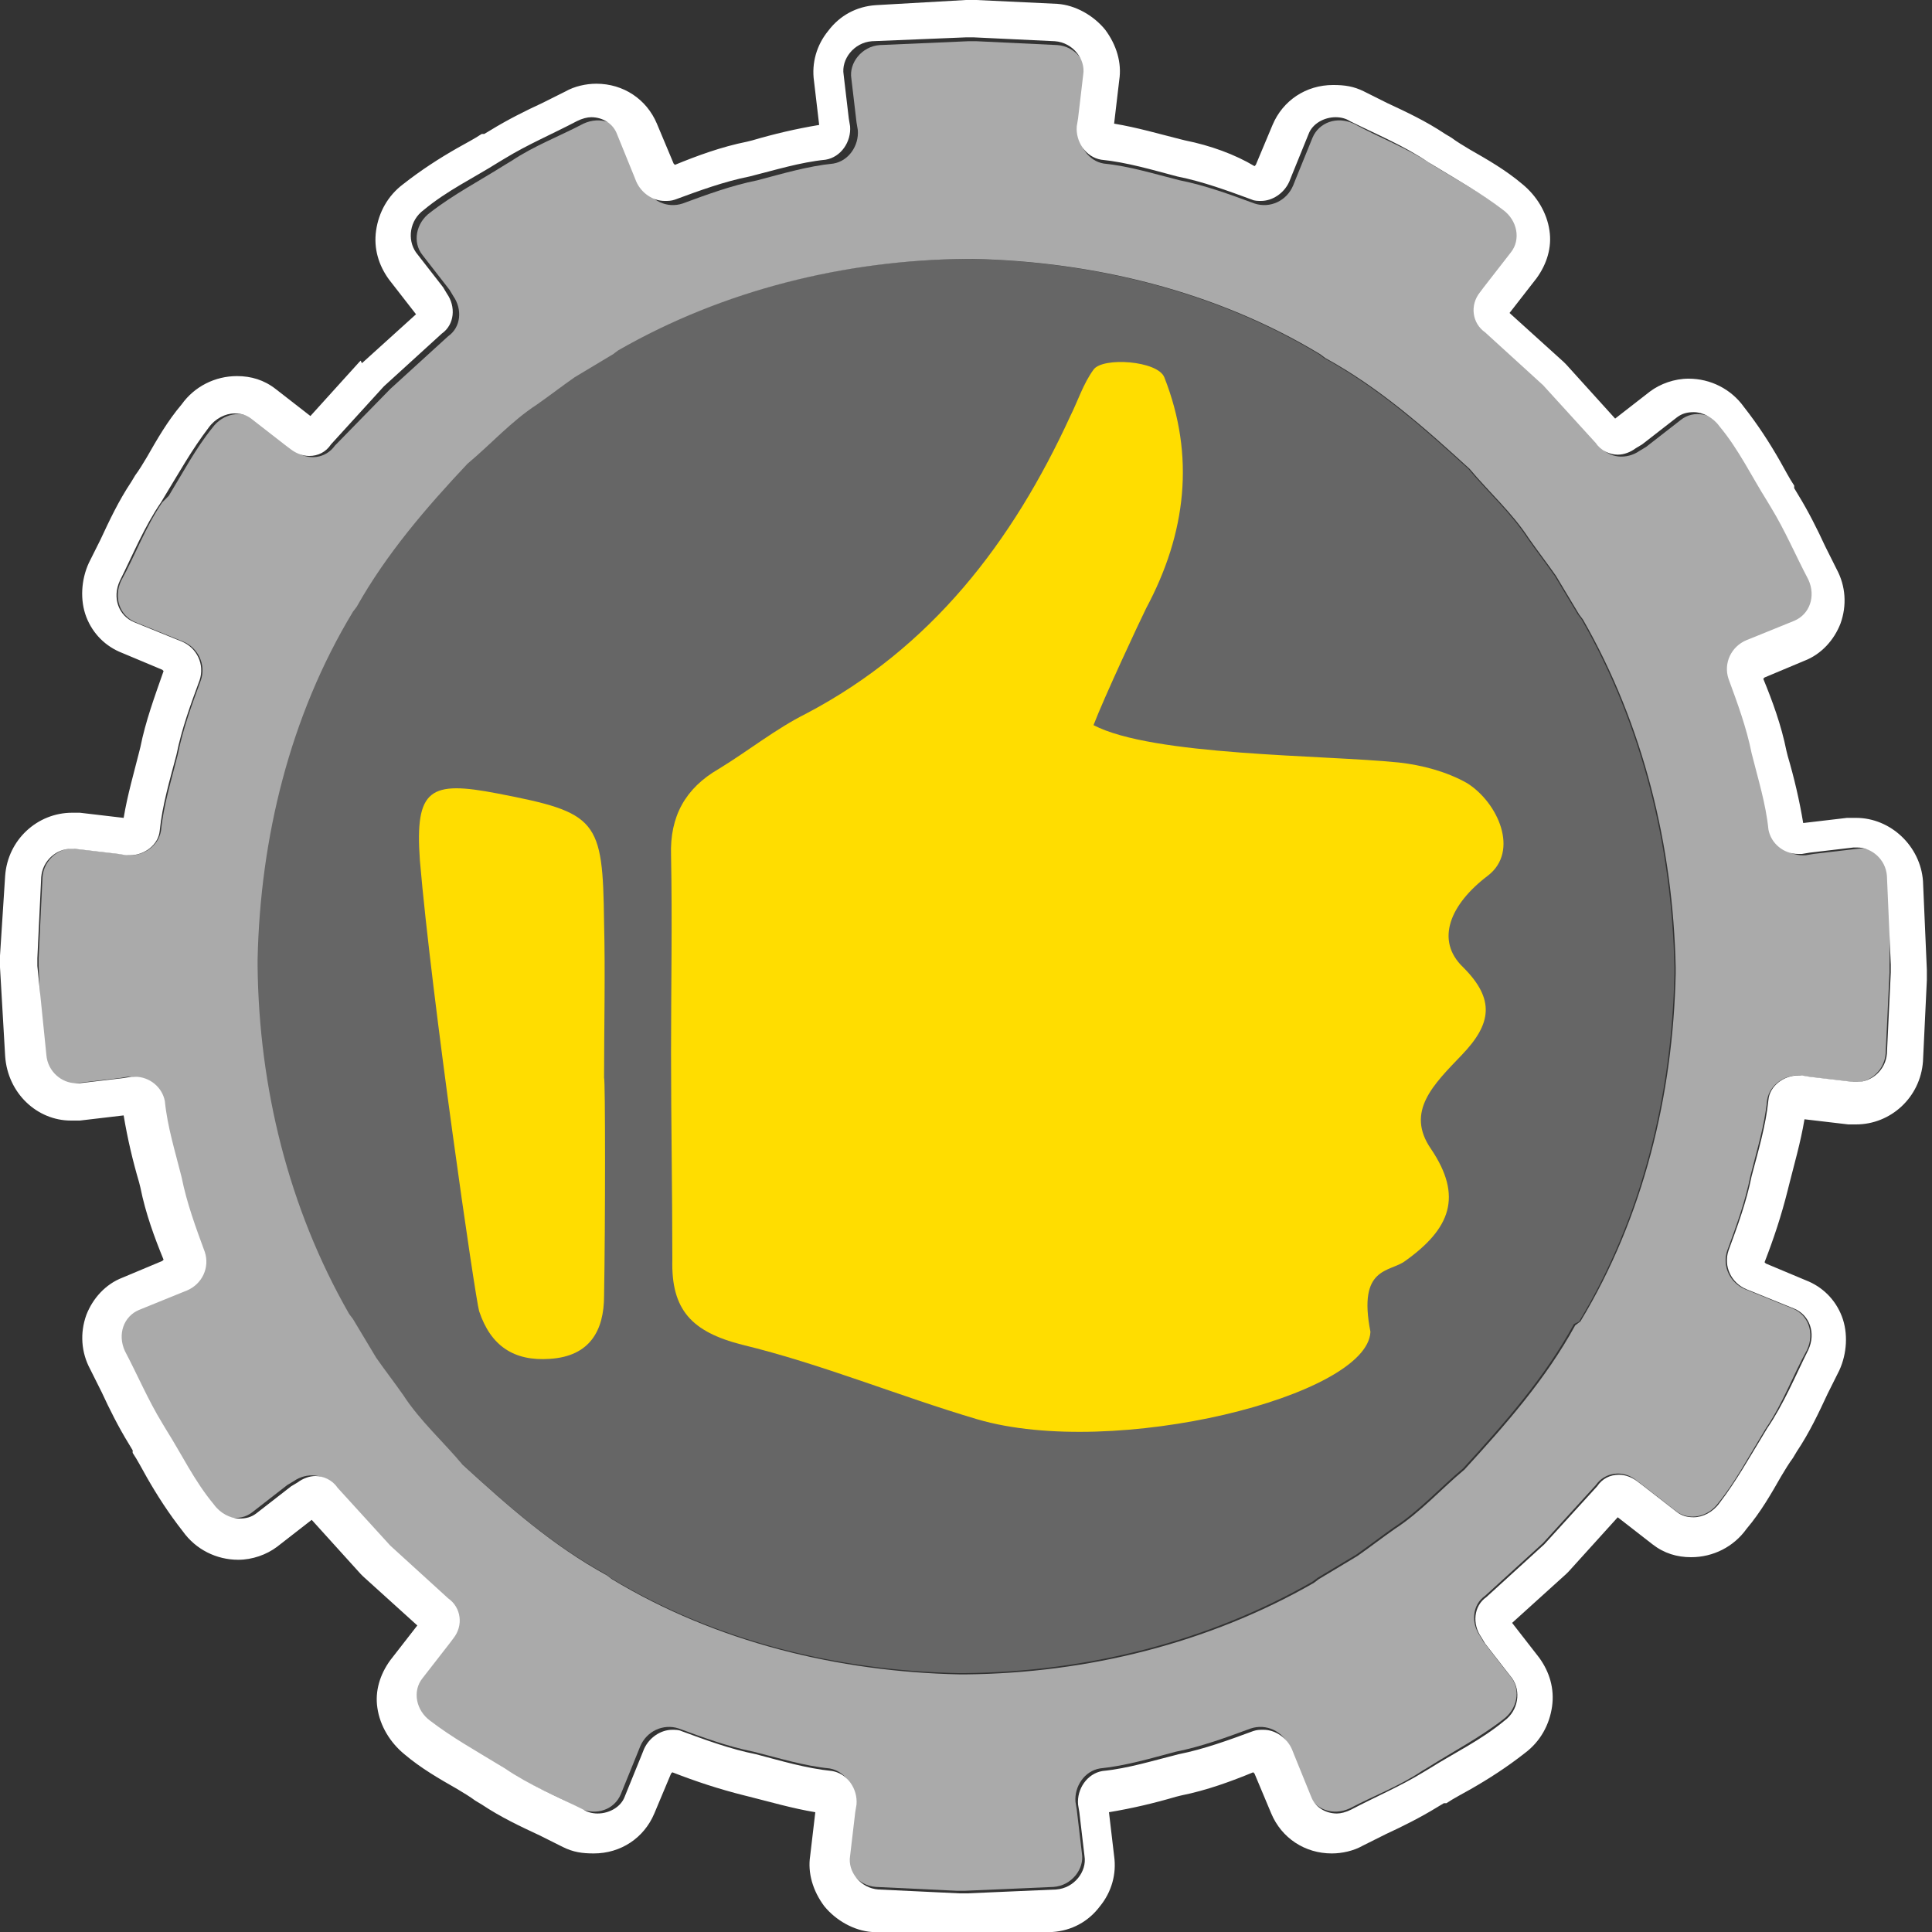
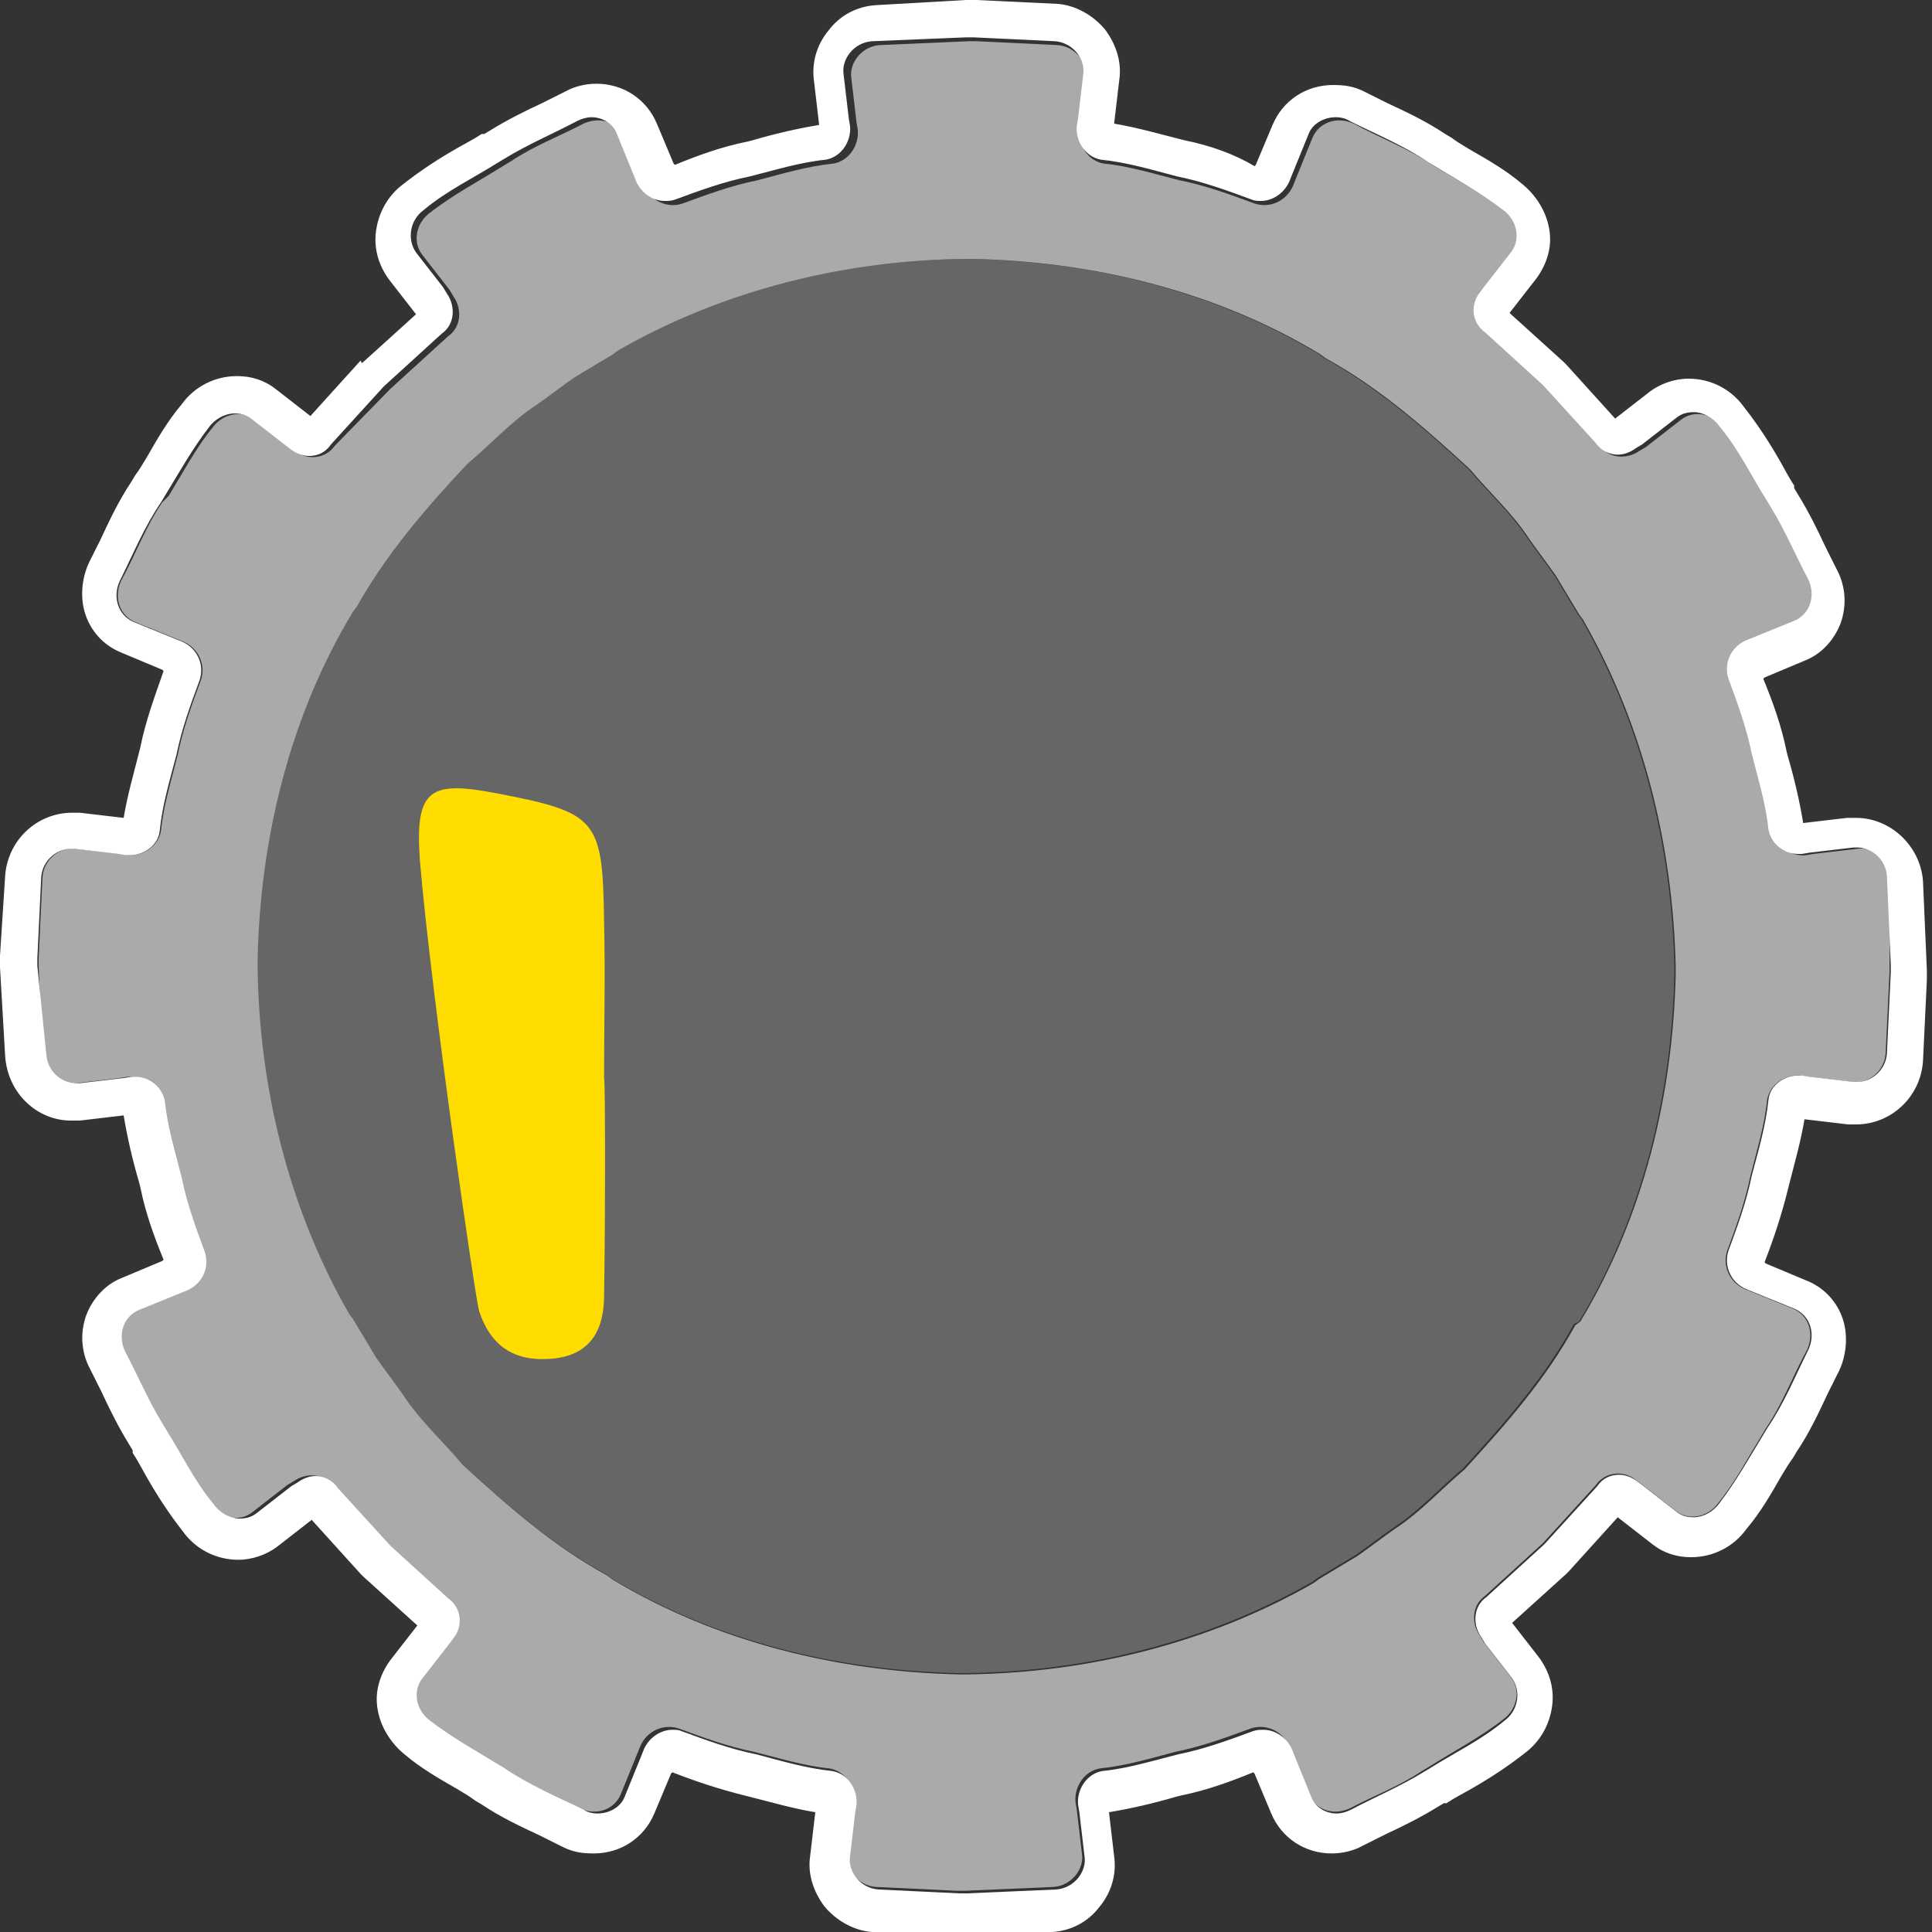
<svg xmlns="http://www.w3.org/2000/svg" version="1.1" id="Livello_1" x="0px" y="0px" viewBox="0 0 150 150" style="enable-background:new 0 0 150 150;" xml:space="preserve">
  <rect x="0" y="0" width="150" height="150" fill="#333333" stroke="none" />
  <style type="text/css">
	.st0{fill:#666666;}
	.st1{fill:#FFDD00;}
	.st2{fill:#AAAAAA;}
	.st3{fill:#FFFFFF;}
</style>
  <path class="st0" d="M122.2,102.8c-2.3,4.2-5.4,7.7-8.6,11.2c-1.8,1.5-3.4,3.3-5.4,4.6c-1,0.7-1.9,1.4-2.9,2.1l-3,1.8l-0.4,0.3  c-8.2,4.7-17.6,7-27,7.1h-0.5c-9.4-0.2-18.9-2.5-27-7.4l-0.4-0.3c-4.2-2.3-7.7-5.4-11.2-8.6c-1.5-1.8-3.3-3.4-4.6-5.4  c-0.7-1-1.4-1.9-2.1-2.9l-1.8-3l-0.3-0.4c-4.7-8.2-7-17.6-7.1-27v-0.5c0.2-9.4,2.5-18.9,7.4-27l0.3-0.4c2.3-4,5.4-7.6,8.6-11  c1.8-1.5,3.4-3.3,5.4-4.6c1-0.7,1.9-1.4,2.9-2.1l3-1.8l0.4-0.3c8.2-4.7,17.6-7,27-7.1h0.5c9.4,0.2,18.9,2.5,27,7.4l0.4,0.3  c4.2,2.3,7.7,5.4,11.2,8.6c1.5,1.8,3.3,3.4,4.6,5.4c0.7,1,1.4,1.9,2.1,2.9l1.8,3l0.3,0.4c4.7,8.2,7,17.6,7.2,27v0.5  c-0.2,9.4-2.5,18.9-7.4,27L122.2,102.8z" />
  <g>
    <g>
-       <path class="st1" d="M52.1,81.7c0-5.1,0.1-10.2,0-15.3c-0.1-3,1.1-5.2,3.7-6.7c2.3-1.4,4.4-3.1,6.8-4.3c9.7-5.1,16-13.3,20.5-23.1    c0.6-1.2,1-2.5,1.8-3.6c0.7-1,5-0.7,5.5,0.6c2.4,6.1,1.7,12.1-1.4,17.9c-0.5,1-3.3,7-4.1,9.1c4.6,2.4,17.8,2.3,23.7,2.9    c1.8,0.2,3.7,0.7,5.3,1.6c2.4,1.5,4.1,5.3,1.6,7.2c-2.9,2.2-4.1,5-1.9,7.1c2.5,2.5,2.2,4.4-0.1,6.8c-2.2,2.3-4.4,4.4-2.4,7.3    c2.5,3.7,1.5,6.2-2,8.7c-1.2,0.9-3.7,0.4-2.7,5.5c-0.2,5-19.9,9.9-30.5,6.8c-6.1-1.8-12.1-4.3-18.3-5.8c-3.9-1-5.5-2.7-5.4-6.6    C52.2,92.5,52.1,87.1,52.1,81.7L52.1,81.7z" />
-     </g>
+       </g>
    <g>
      <path class="st1" d="M46.9,100.6c0,2.7-1.1,4.7-4.2,4.9c-2.8,0.2-4.6-1-5.5-3.7c-0.3-1-3.7-24.4-4.6-35c-0.4-5.6,0.8-6.2,6-5.2    c7.8,1.5,8.2,2,8.3,10c0.1,4,0,8.1,0,12.1C47,83.7,47,95,46.9,100.6z" />
    </g>
  </g>
  <g>
    <path class="st2" d="M146.8,68.1c-0.1-1.4-1.4-2.4-2.6-2.2l-3.4,0.4l-0.6,0.1c-1.2,0.1-2.4-0.7-2.6-1.9c-0.2-2-0.8-4-1.3-5.9   c-0.4-2-1.1-3.9-1.8-5.8c-0.4-1.2,0.2-2.5,1.4-3l0.5-0.2l3.2-1.3c1.2-0.5,1.7-1.9,1.1-3.2c-1-1.9-1.7-3.8-2.9-5.6l-0.3-0.5   c-1.2-1.9-2.3-4-3.7-5.8c-0.8-1.1-2.3-1.4-3.3-0.6l-2.7,2.1l-0.5,0.3c-1,0.7-2.4,0.6-3.1-0.4l-4.1-4.5l-4.5-4.1   c-1-0.7-1.2-2.1-0.4-3.1l0.3-0.4l2.1-2.7c0.8-1,0.5-2.5-0.6-3.3c-1.6-1.3-3.5-2.3-5.3-3.4l-0.5-0.3c-1.9-1.3-4.1-2.1-6.1-3.2   c-1.3-0.6-2.7-0.1-3.2,1.1l-1.3,3.2l-0.2,0.5c-0.5,1.2-1.8,1.8-3,1.4c-1.9-0.7-3.8-1.4-5.8-1.8c-2-0.5-3.9-1.1-5.9-1.3   c-1.2-0.2-2-1.4-1.9-2.6l0.1-0.6l0.4-3.4c0.2-1.2-0.8-2.5-2.2-2.6l-6.3-0.3h-0.6l-6.9,0.3c-1.4,0.1-2.4,1.4-2.2,2.6l0.4,3.4   l0.1,0.6c0.1,1.2-0.7,2.4-1.9,2.6c-2,0.2-4,0.8-5.9,1.3c-2,0.4-3.9,1.1-5.8,1.8c-1.2,0.4-2.5-0.2-3-1.4l-0.2-0.5l-1.3-3.2   C48,9.5,46.6,9,45.3,9.6c-1.9,1-3.8,1.7-5.6,2.9l-0.5,0.3c-1.9,1.2-4,2.3-5.8,3.7c-1.1,0.8-1.4,2.3-0.6,3.3l2.1,2.7l0.3,0.5   c0.7,1,0.6,2.4-0.4,3.1l-4.5,4.1L26,34.6c-0.7,1-2.1,1.2-3.1,0.4l-0.4-0.3l-2.7-2.1c-1-0.8-2.5-0.5-3.3,0.6   c-1.3,1.6-2.3,3.5-3.4,5.3L12.6,39c-1.3,1.9-2.1,4.1-3.2,6.1c-0.6,1.3-0.1,2.7,1.1,3.2l3.2,1.3l0.5,0.2c1.2,0.5,1.8,1.8,1.4,3   c-0.7,1.9-1.4,3.8-1.8,5.8c-0.5,2-1.1,3.9-1.3,5.9c-0.2,1.2-1.4,2-2.6,1.9l-0.6-0.1l-3.4-0.4c-1.2-0.2-2.5,0.8-2.6,2.2L3,74.4V75   l0.3,6.9c0.1,1.4,1.4,2.4,2.6,2.2l3.4-0.4l0.6-0.1c1.2-0.1,2.4,0.7,2.6,1.9c0.2,2,0.8,4,1.3,5.9c0.4,2,1.1,3.9,1.8,5.8   c0.4,1.2-0.2,2.5-1.4,3l-0.5,0.2l-3.2,1.3c-1.2,0.5-1.7,1.9-1.1,3.2c1,1.9,1.7,3.8,2.9,5.6l0.3,0.5c1.2,1.9,2.3,4,3.7,5.8   c0.8,1.1,2.3,1.4,3.3,0.6l2.7-2.1l0.5-0.3c1-0.7,2.4-0.6,3.1,0.4l4.1,4.5l4.5,4.1c1,0.7,1.2,2.1,0.4,3.1l-0.3,0.4l-2.1,2.7   c-0.8,1-0.5,2.5,0.6,3.3c1.6,1.3,3.5,2.3,5.3,3.4l0.5,0.3c1.9,1.3,4.1,2.1,6.1,3.2c1.3,0.6,2.7,0.1,3.2-1.1l1.3-3.2l0.2-0.5   c0.5-1.2,1.8-1.8,3-1.4c1.9,0.7,3.8,1.4,5.8,1.8c2,0.5,3.9,1.1,5.9,1.3c1.2,0.2,2,1.4,1.9,2.6l-0.1,0.6l-0.4,3.4   c-0.2,1.2,0.8,2.5,2.2,2.6l6.3,0.3h0.6l6.9-0.3c1.4-0.1,2.4-1.4,2.2-2.6l-0.4-3.4l-0.1-0.6c-0.1-1.2,0.7-2.4,1.9-2.6   c2-0.2,4-0.8,5.9-1.3c2-0.4,3.9-1.1,5.8-1.8c1.2-0.4,2.5,0.2,3,1.4l0.2,0.5l1.3,3.2c0.5,1.2,1.9,1.7,3.2,1.1c1.9-1,3.8-1.7,5.6-2.9   l0.5-0.3c1.9-1.2,4-2.3,5.8-3.7c1.1-0.8,1.4-2.3,0.6-3.3l-2.1-2.7l-0.3-0.5c-0.7-1-0.6-2.4,0.4-3.1l4.5-4.1l4.1-4.5   c0.7-1,2.1-1.2,3.1-0.4l0.4,0.3l2.7,2.1c1,0.8,2.5,0.5,3.3-0.6c1.3-1.6,2.3-3.5,3.4-5.3l0.3-0.5c1.3-1.9,2.1-4.1,3.2-6.1   c0.6-1.3,0.1-2.7-1.1-3.2l-3.2-1.3l-0.5-0.2c-1.2-0.5-1.8-1.8-1.4-3c0.7-1.9,1.4-3.8,1.8-5.8c0.5-2,1.1-3.9,1.3-5.9   c0.2-1.2,1.4-2,2.6-1.9l0.6,0.1l3.4,0.4c1.2,0.2,2.5-0.8,2.6-2.2l0.3-6.3v-0.6L146.8,68.1z M122.3,102.9c-2.3,4.2-5.4,7.7-8.6,11.2   c-1.8,1.5-3.4,3.3-5.4,4.6c-1,0.7-1.9,1.4-2.9,2.1l-3,1.8l-0.4,0.3c-8.2,4.7-17.6,7-27,7.1h-0.5c-9.4-0.2-18.9-2.5-27-7.4l-0.4-0.3   c-4.2-2.3-7.7-5.4-11.2-8.6c-1.5-1.8-3.3-3.4-4.6-5.4c-0.7-1-1.4-1.9-2.1-2.9l-1.8-3l-0.3-0.4c-4.7-8.2-7-17.6-7.1-27v-0.5   c0.2-9.4,2.5-18.9,7.4-27l0.3-0.4C30,43,33.1,39.4,36.3,36c1.8-1.5,3.4-3.3,5.4-4.6c1-0.7,1.9-1.4,2.9-2.1l3-1.8l0.4-0.3   c8.2-4.7,17.6-7,27-7.1h0.5c9.4,0.2,18.9,2.5,27,7.4l0.4,0.3c4.2,2.3,7.7,5.4,11.2,8.6c1.5,1.8,3.3,3.4,4.6,5.4   c0.7,1,1.4,1.9,2.1,2.9l1.8,3l0.3,0.4c4.7,8.2,7,17.6,7.2,27v0.5c-0.2,9.4-2.5,18.9-7.4,27L122.3,102.9z" />
    <path class="st3" d="M75,2.9h0.6l6.3,0.3c1.4,0.1,2.4,1.4,2.2,2.6l-0.4,3.4l-0.1,0.6c-0.1,1.2,0.7,2.4,1.9,2.6c2,0.2,4,0.8,5.9,1.3   c2,0.4,3.9,1.1,5.8,1.8c0.2,0.1,0.5,0.1,0.7,0.1c0.9,0,1.8-0.6,2.2-1.5l0.2-0.5l1.3-3.2c0.3-0.8,1.2-1.3,2.1-1.3   c0.4,0,0.8,0.1,1.1,0.3c2,1,4.2,1.9,6.1,3.2l0.5,0.3c1.8,1.1,3.6,2.1,5.3,3.4c1.1,0.8,1.4,2.3,0.6,3.3l-2.1,2.7l-0.3,0.4   c-0.8,1-0.6,2.4,0.4,3.1l4.5,4.1l4.1,4.5c0.4,0.6,1.1,0.9,1.7,0.9c0.5,0,1-0.2,1.4-0.5l0.5-0.3l2.7-2.1c0.4-0.3,0.8-0.4,1.3-0.4   c0.7,0,1.5,0.4,2,1.1c1.5,1.8,2.5,3.9,3.7,5.8l0.3,0.5c1.1,1.8,1.9,3.7,2.9,5.6c0.6,1.3,0.1,2.7-1.1,3.2l-3.2,1.3l-0.5,0.2   c-1.2,0.5-1.8,1.8-1.4,3c0.7,1.9,1.4,3.8,1.8,5.8c0.5,2,1.1,3.9,1.3,5.9c0.2,1.1,1.2,1.9,2.3,1.9c0.1,0,0.2,0,0.3,0l0.6-0.1   l3.4-0.4c0.1,0,0.2,0,0.3,0c1.1,0,2.2,0.9,2.3,2.2l0.3,6.9v0.6l-0.3,6.3c-0.1,1.3-1.2,2.2-2.3,2.2c-0.1,0-0.2,0-0.3,0l-3.4-0.4   l-0.6-0.1c-0.1,0-0.2,0-0.3,0c-1.1,0-2.2,0.8-2.3,1.9c-0.2,2-0.8,4-1.3,5.9c-0.4,2-1.1,3.9-1.8,5.8c-0.4,1.2,0.2,2.5,1.4,3l0.5,0.2   l3.2,1.3c1.2,0.5,1.7,1.9,1.1,3.2c-1,2-1.9,4.2-3.2,6.1l-0.3,0.5c-1.1,1.8-2.1,3.6-3.4,5.3c-0.5,0.7-1.3,1.1-2,1.1   c-0.5,0-0.9-0.1-1.3-0.4l-2.7-2.1l-0.4-0.3c-0.4-0.3-0.9-0.5-1.4-0.5c-0.7,0-1.3,0.3-1.7,0.9l-4.1,4.5l-4.5,4.1   c-1,0.7-1.1,2.1-0.4,3.1l0.3,0.5l2.1,2.7c0.7,1,0.5,2.5-0.6,3.3c-1.8,1.5-3.9,2.5-5.8,3.7l-0.5,0.3c-1.8,1.1-3.7,1.9-5.6,2.9   c-0.4,0.2-0.8,0.3-1.1,0.3c-0.9,0-1.7-0.5-2-1.3l-1.3-3.2l-0.2-0.5c-0.4-0.9-1.3-1.5-2.2-1.5c-0.3,0-0.5,0-0.8,0.1   c-1.9,0.7-3.8,1.4-5.8,1.8c-2,0.5-3.9,1.1-5.9,1.3c-1.2,0.2-2,1.4-1.9,2.6l0.1,0.6l0.4,3.4c0.2,1.2-0.8,2.5-2.2,2.6l-6.9,0.3h-0.6   l-6.3-0.3c-1.4-0.1-2.4-1.4-2.2-2.6l0.4-3.4l0.1-0.6c0.1-1.2-0.7-2.4-1.9-2.6c-2-0.2-4-0.8-5.9-1.3c-2-0.4-3.9-1.1-5.8-1.8   c-0.2-0.1-0.5-0.1-0.7-0.1c-0.9,0-1.8,0.6-2.2,1.5l-0.2,0.5l-1.3,3.2c-0.3,0.8-1.2,1.3-2.1,1.3c-0.4,0-0.8-0.1-1.1-0.3   c-2-1-4.2-1.9-6.1-3.2l-0.5-0.3c-1.8-1.1-3.6-2.1-5.3-3.4c-1.1-0.8-1.4-2.3-0.6-3.3l2.1-2.7l0.3-0.4c0.8-1,0.6-2.4-0.4-3.1   l-4.5-4.1l-4.1-4.5c-0.4-0.6-1.1-0.9-1.7-0.9c-0.5,0-1,0.2-1.4,0.5l-0.5,0.3l-2.7,2.1c-0.4,0.3-0.8,0.4-1.3,0.4   c-0.7,0-1.5-0.4-2-1.1c-1.5-1.8-2.5-3.9-3.7-5.8l-0.3-0.5c-1.1-1.8-1.9-3.7-2.9-5.6c-0.6-1.3-0.1-2.7,1.1-3.2l3.2-1.3l0.5-0.2   c1.2-0.5,1.8-1.8,1.4-3c-0.7-1.9-1.4-3.8-1.8-5.8c-0.5-2-1.1-3.9-1.3-5.9c-0.2-1.1-1.2-1.9-2.3-1.9c-0.1,0-0.2,0-0.3,0l-0.6,0.1   l-3.4,0.4c-0.1,0-0.2,0-0.3,0c-1.1,0-2.2-0.9-2.3-2.2L2.9,75v-0.6l0.3-6.3c0.1-1.3,1.2-2.2,2.3-2.2c0.1,0,0.2,0,0.3,0l3.4,0.4   l0.6,0.1c0.1,0,0.2,0,0.3,0c1.1,0,2.2-0.8,2.3-1.9c0.2-2,0.8-4,1.3-5.9c0.4-2,1.1-3.9,1.8-5.8c0.4-1.2-0.2-2.5-1.4-3l-0.5-0.2   l-3.2-1.3c-1.2-0.5-1.7-1.9-1.1-3.2c1-2,1.9-4.2,3.2-6.1l0.3-0.5c1.1-1.8,2.1-3.6,3.4-5.3c0.5-0.7,1.3-1.1,2-1.1   c0.5,0,0.9,0.1,1.3,0.4l2.7,2.1l0.4,0.3c0.4,0.3,0.9,0.5,1.4,0.5c0.7,0,1.3-0.3,1.7-0.9l4.1-4.5l4.5-4.1c1-0.7,1.1-2.1,0.4-3.1   l-0.3-0.5l-2.1-2.7c-0.7-1-0.5-2.5,0.6-3.3c1.8-1.5,3.9-2.5,5.8-3.7l0.5-0.3c1.8-1.1,3.7-1.9,5.6-2.9c0.4-0.2,0.8-0.3,1.1-0.3   c0.9,0,1.7,0.5,2,1.3l1.3,3.2l0.2,0.5c0.4,0.9,1.3,1.5,2.2,1.5c0.3,0,0.5,0,0.8-0.1c1.9-0.7,3.8-1.4,5.8-1.8c2-0.5,3.9-1.1,5.9-1.3   c1.2-0.2,2-1.4,1.9-2.6l-0.1-0.6l-0.4-3.4c-0.2-1.2,0.8-2.5,2.2-2.6L75,2.9 M75,0L75,0l-7,0.4l0,0l0,0c-1.5,0.1-2.8,0.8-3.7,2   c-0.9,1.1-1.3,2.5-1.1,3.9l0.4,3.4l0,0l0,0c-1.8,0.3-3.5,0.7-5.2,1.2L58,11c-2,0.4-3.9,1.1-5.6,1.8l-0.1-0.1L51,9.6   c-0.8-1.9-2.6-3.1-4.7-3.1c-0.8,0-1.7,0.2-2.4,0.6c-0.6,0.3-1.2,0.6-1.8,0.9c-1.3,0.6-2.7,1.3-4,2.1l-0.5,0.3h-0.1h-0.1   c-0.6,0.4-1.2,0.7-1.9,1.1c-1.4,0.8-2.8,1.7-4.2,2.8c-1.2,0.9-1.9,2.2-2.1,3.6s0.2,2.7,1,3.8l2.1,2.7l-4.2,3.8L28,28l-0.1,0.1   l-3.8,4.2l-2.7-2.1c-0.9-0.7-1.9-1-3-1c-1.7,0-3.3,0.8-4.3,2.2c-1.1,1.3-1.9,2.7-2.7,4.1c-0.3,0.5-0.6,1-0.9,1.4l0,0l0,0l-0.3,0.5   c-1,1.5-1.7,3-2.4,4.5c-0.3,0.6-0.6,1.2-0.9,1.8l0,0l0,0c-0.6,1.3-0.7,2.9-0.2,4.2s1.5,2.3,2.8,2.8l3.1,1.3l0.1,0.1   c-0.7,2-1.4,3.9-1.8,5.9l-0.1,0.4c-0.4,1.6-0.9,3.3-1.2,5.1l0,0l-3.4-0.4c-0.2,0-0.4,0-0.6,0c-2.7,0-5,2.1-5.2,4.9l0,0l0,0L0,74.2   v0.6V75v0.1L0.4,82l0,0l0,0c0.2,2.9,2.5,5,5.1,5c0.2,0,0.5,0,0.7,0l3.4-0.4l0,0l0,0c0.3,1.8,0.7,3.5,1.2,5.2l0.1,0.4   c0.4,2,1.1,3.9,1.8,5.6l-0.1,0.1l-3.1,1.3c-1.3,0.5-2.3,1.6-2.8,2.9c-0.5,1.4-0.4,2.9,0.3,4.2c0.3,0.6,0.6,1.2,0.9,1.8   c0.6,1.3,1.3,2.7,2.1,4l0.3,0.5v0.1v0.1c0.4,0.6,0.7,1.2,1.1,1.9c0.8,1.4,1.7,2.8,2.8,4.2c1,1.4,2.6,2.2,4.3,2.2c1.1,0,2.2-0.4,3-1   l2.7-2.1l0,0l3.8,4.2l0.1,0.1l0.1,0.1l4.2,3.8l-2.1,2.7c-0.8,1.1-1.2,2.4-1,3.7c0.2,1.4,1,2.7,2.1,3.6c1.3,1.1,2.7,1.9,4.1,2.7   c0.5,0.3,1,0.6,1.4,0.9l0,0l0,0l0.5,0.3c1.5,1,3,1.7,4.5,2.4c0.6,0.3,1.2,0.6,1.8,0.9l0,0l0,0c0.8,0.4,1.5,0.5,2.4,0.5   c2.1,0,3.9-1.2,4.7-3.1l1.3-3.1l0.1-0.1c1.8,0.7,3.6,1.3,5.6,1.8l0.4,0.1c1.6,0.4,3.3,0.9,5.1,1.2l0,0l-0.4,3.4   c-0.2,1.3,0.2,2.7,1.1,3.9c0.9,1.1,2.3,1.9,3.7,2l0,0l0,0l6.3,0.3h0.6h0.1h0.1l6.9-0.3l0,0l0,0c1.5-0.1,2.8-0.8,3.7-2   c0.9-1.1,1.3-2.5,1.1-3.9l-0.4-3.4l0,0l0,0c1.8-0.3,3.5-0.7,5.2-1.2l0.4-0.1c2-0.4,3.9-1.1,5.6-1.8l0.1,0.1l1.3,3.1   c0.8,1.9,2.6,3.1,4.7,3.1c0.8,0,1.7-0.2,2.4-0.6c0.6-0.3,1.2-0.6,1.8-0.9c1.3-0.6,2.7-1.3,4-2.1l0.5-0.3h0.1h0.1   c0.6-0.4,1.2-0.7,1.9-1.1c1.4-0.8,2.8-1.7,4.2-2.8c1.2-0.9,1.9-2.2,2.1-3.6c0.2-1.4-0.2-2.7-1-3.8l-2.1-2.7l0,0l4.2-3.8l0.1-0.1   l0.1-0.1l3.8-4.2l2.7,2.1c0.9,0.7,1.9,1,3,1c1.7,0,3.3-0.8,4.3-2.2c1.1-1.3,1.9-2.7,2.7-4.1c0.3-0.5,0.6-1,0.9-1.4l0,0l0,0l0.3-0.5   c1-1.5,1.7-3,2.4-4.5c0.3-0.6,0.6-1.2,0.9-1.8l0,0l0,0c0.6-1.3,0.7-2.9,0.2-4.2c-0.5-1.3-1.5-2.3-2.8-2.8l-3.1-1.3L137,98   c0.7-1.8,1.3-3.6,1.8-5.6l0.1-0.4c0.4-1.6,0.9-3.3,1.2-5.1l0,0l3.4,0.4c0.2,0,0.4,0,0.6,0c2.7,0,5-2.1,5.2-4.9l0,0l0,0l0.3-6.3   v-0.6v-0.1v-0.1l-0.3-6.9l0,0l0,0c-0.2-2.7-2.5-4.9-5.2-4.9c-0.2,0-0.5,0-0.7,0l-3.4,0.4l0,0l0,0c-0.3-1.8-0.7-3.5-1.2-5.2   l-0.1-0.4c-0.4-2-1.1-3.9-1.8-5.6l0.1-0.1l3.1-1.3c1.3-0.5,2.3-1.6,2.8-2.9c0.5-1.4,0.4-2.9-0.3-4.2c-0.3-0.6-0.6-1.2-0.9-1.8   c-0.6-1.3-1.3-2.7-2.1-4l-0.3-0.5v-0.1v-0.1c-0.4-0.6-0.7-1.2-1.1-1.9c-0.8-1.4-1.7-2.8-2.8-4.2c-1-1.4-2.6-2.2-4.3-2.2   c-1.1,0-2.2,0.4-3,1l-2.7,2.1l0,0l-3.8-4.2l-0.1-0.1l-0.1-0.1l-4.2-3.8l2.1-2.7c0.8-1.1,1.2-2.4,1-3.7c-0.2-1.4-1-2.7-2.1-3.6   c-1.3-1.1-2.7-1.9-4.1-2.7c-0.5-0.3-1-0.6-1.4-0.9l0,0l0,0l-0.5-0.3c-1.5-1-3-1.7-4.5-2.4c-0.6-0.3-1.2-0.6-1.8-0.9l0,0l0,0   c-0.8-0.4-1.5-0.5-2.4-0.5c-2.1,0-3.9,1.2-4.7,3.1l-1.3,3.1l-0.1,0.1c-1.5-0.9-3.4-1.6-5.4-2l-0.4-0.1c-1.6-0.4-3.3-0.9-5.1-1.2   l0,0l0.4-3.4c0.2-1.3-0.2-2.7-1.1-3.9c-0.9-1.1-2.3-1.9-3.7-2l0,0l0,0L75.8,0h-0.6H75L75,0z" />
  </g>
</svg>